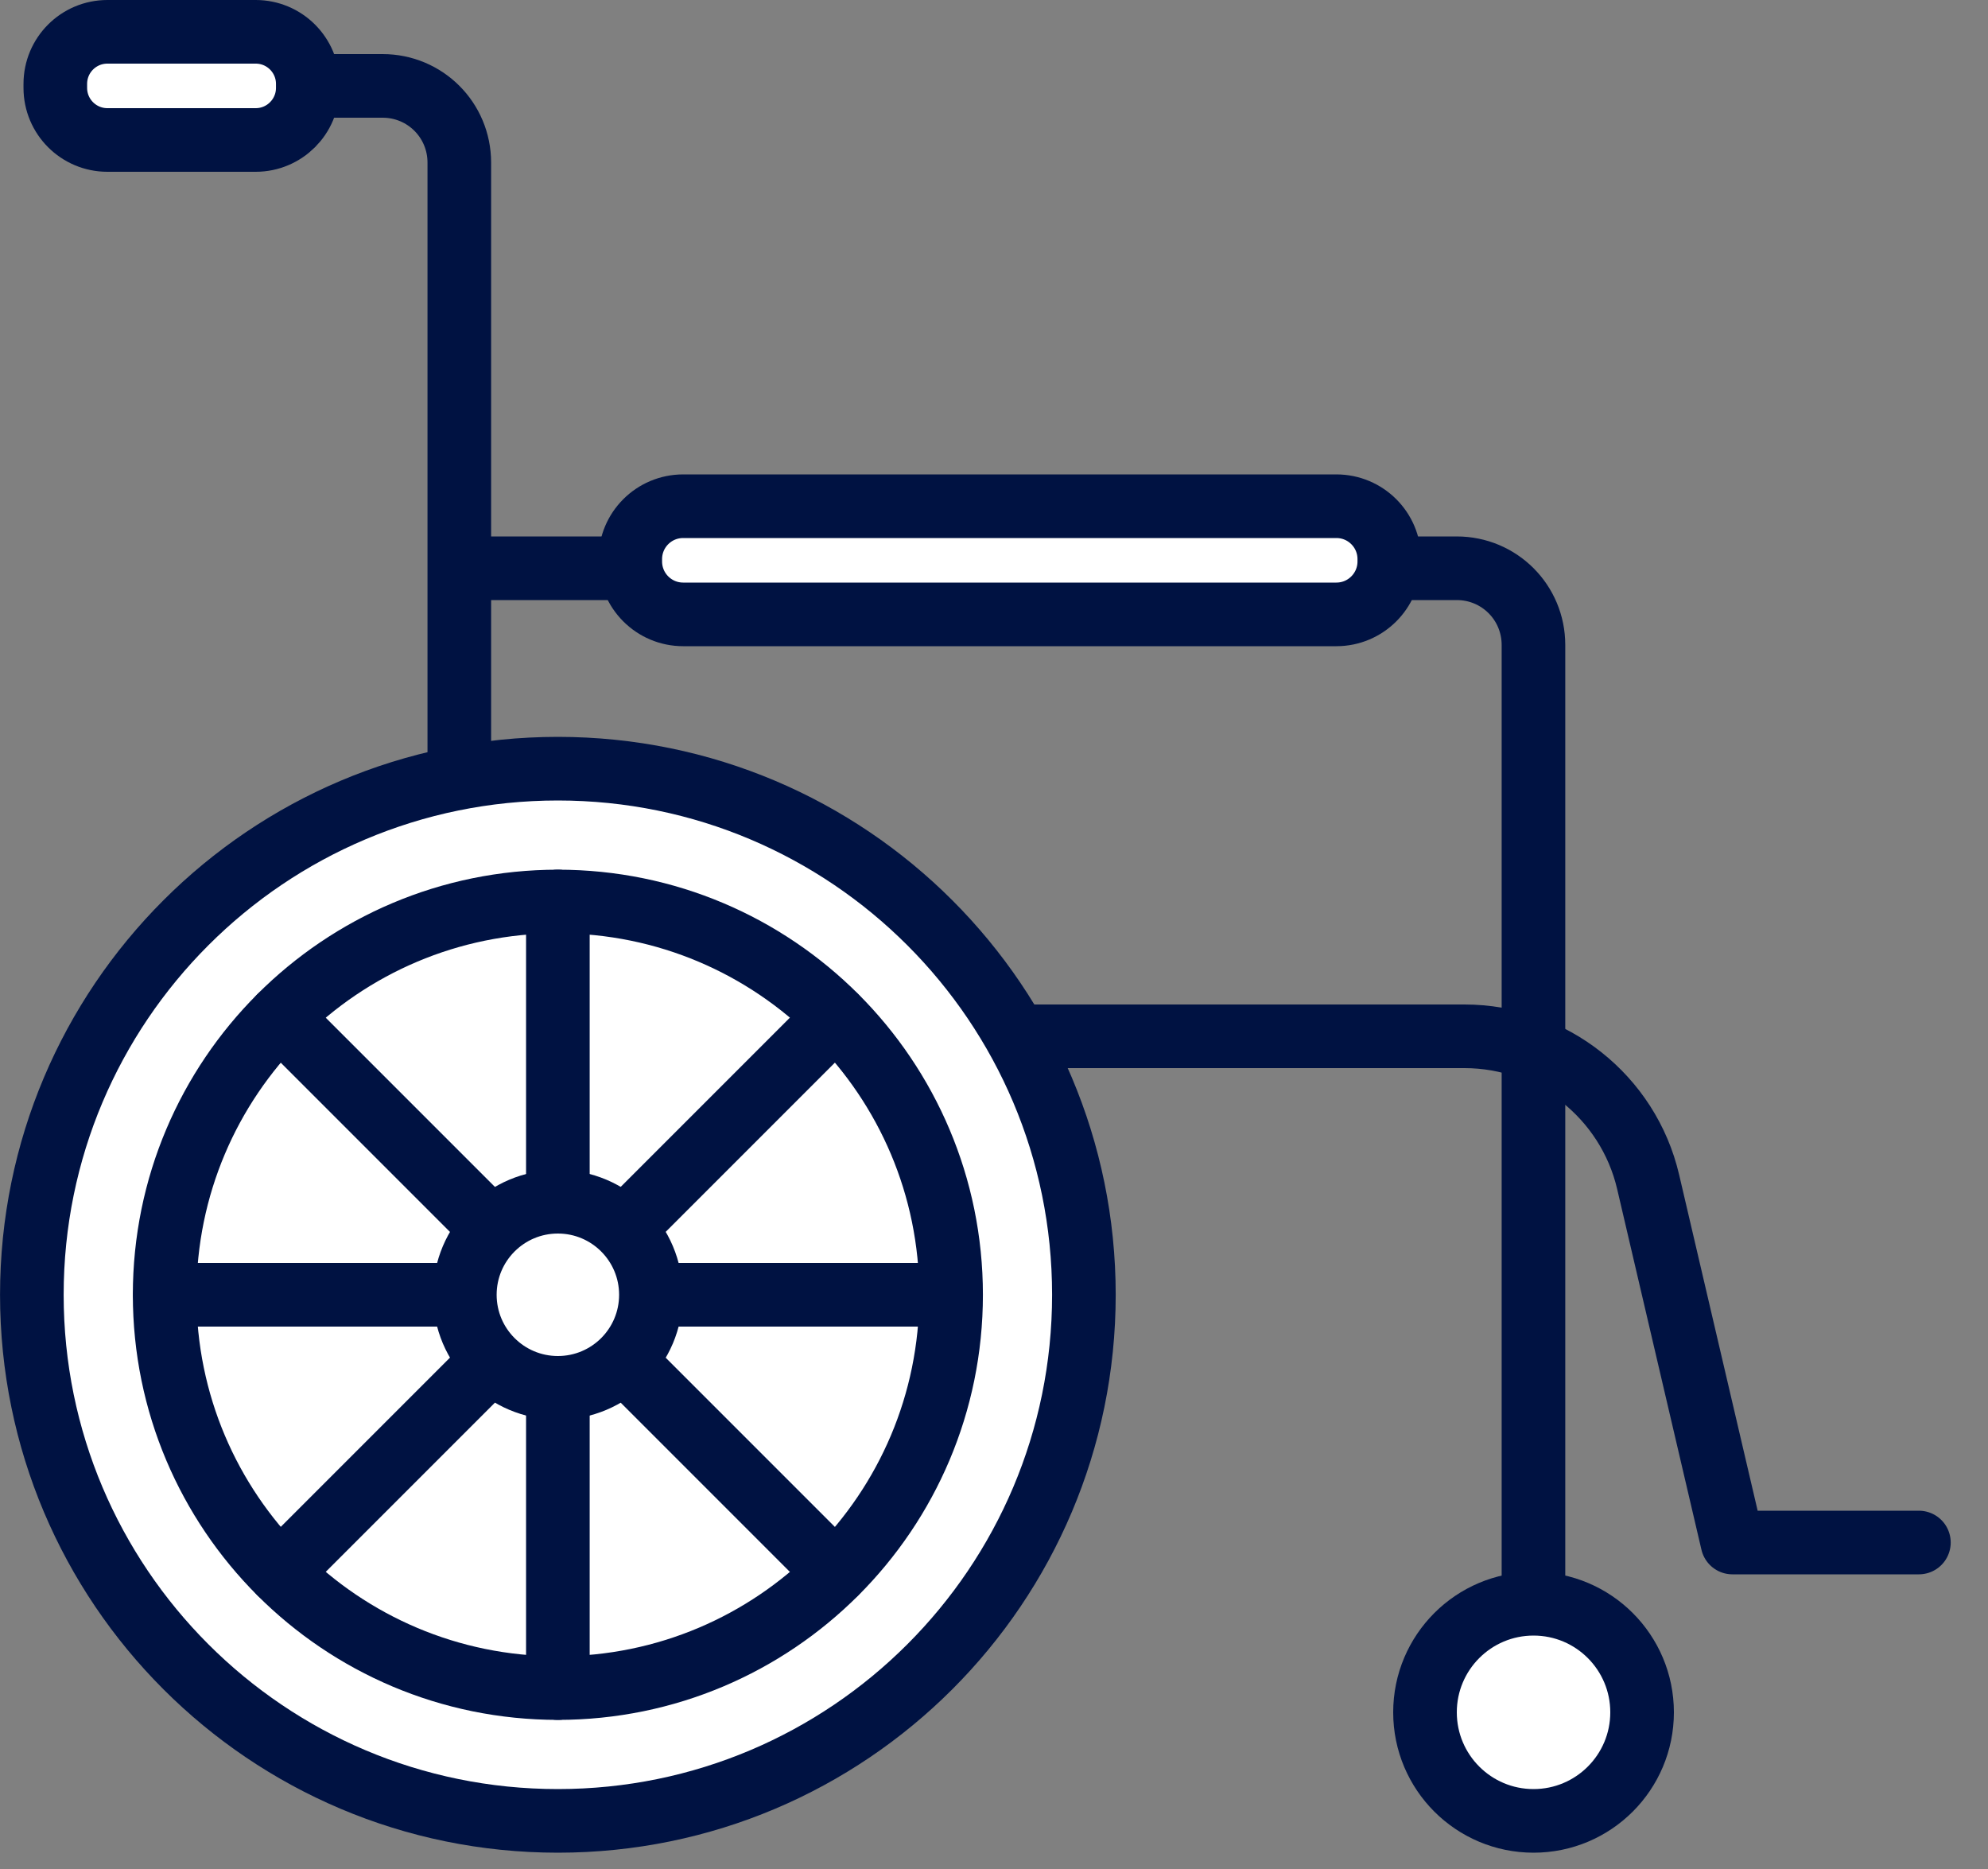
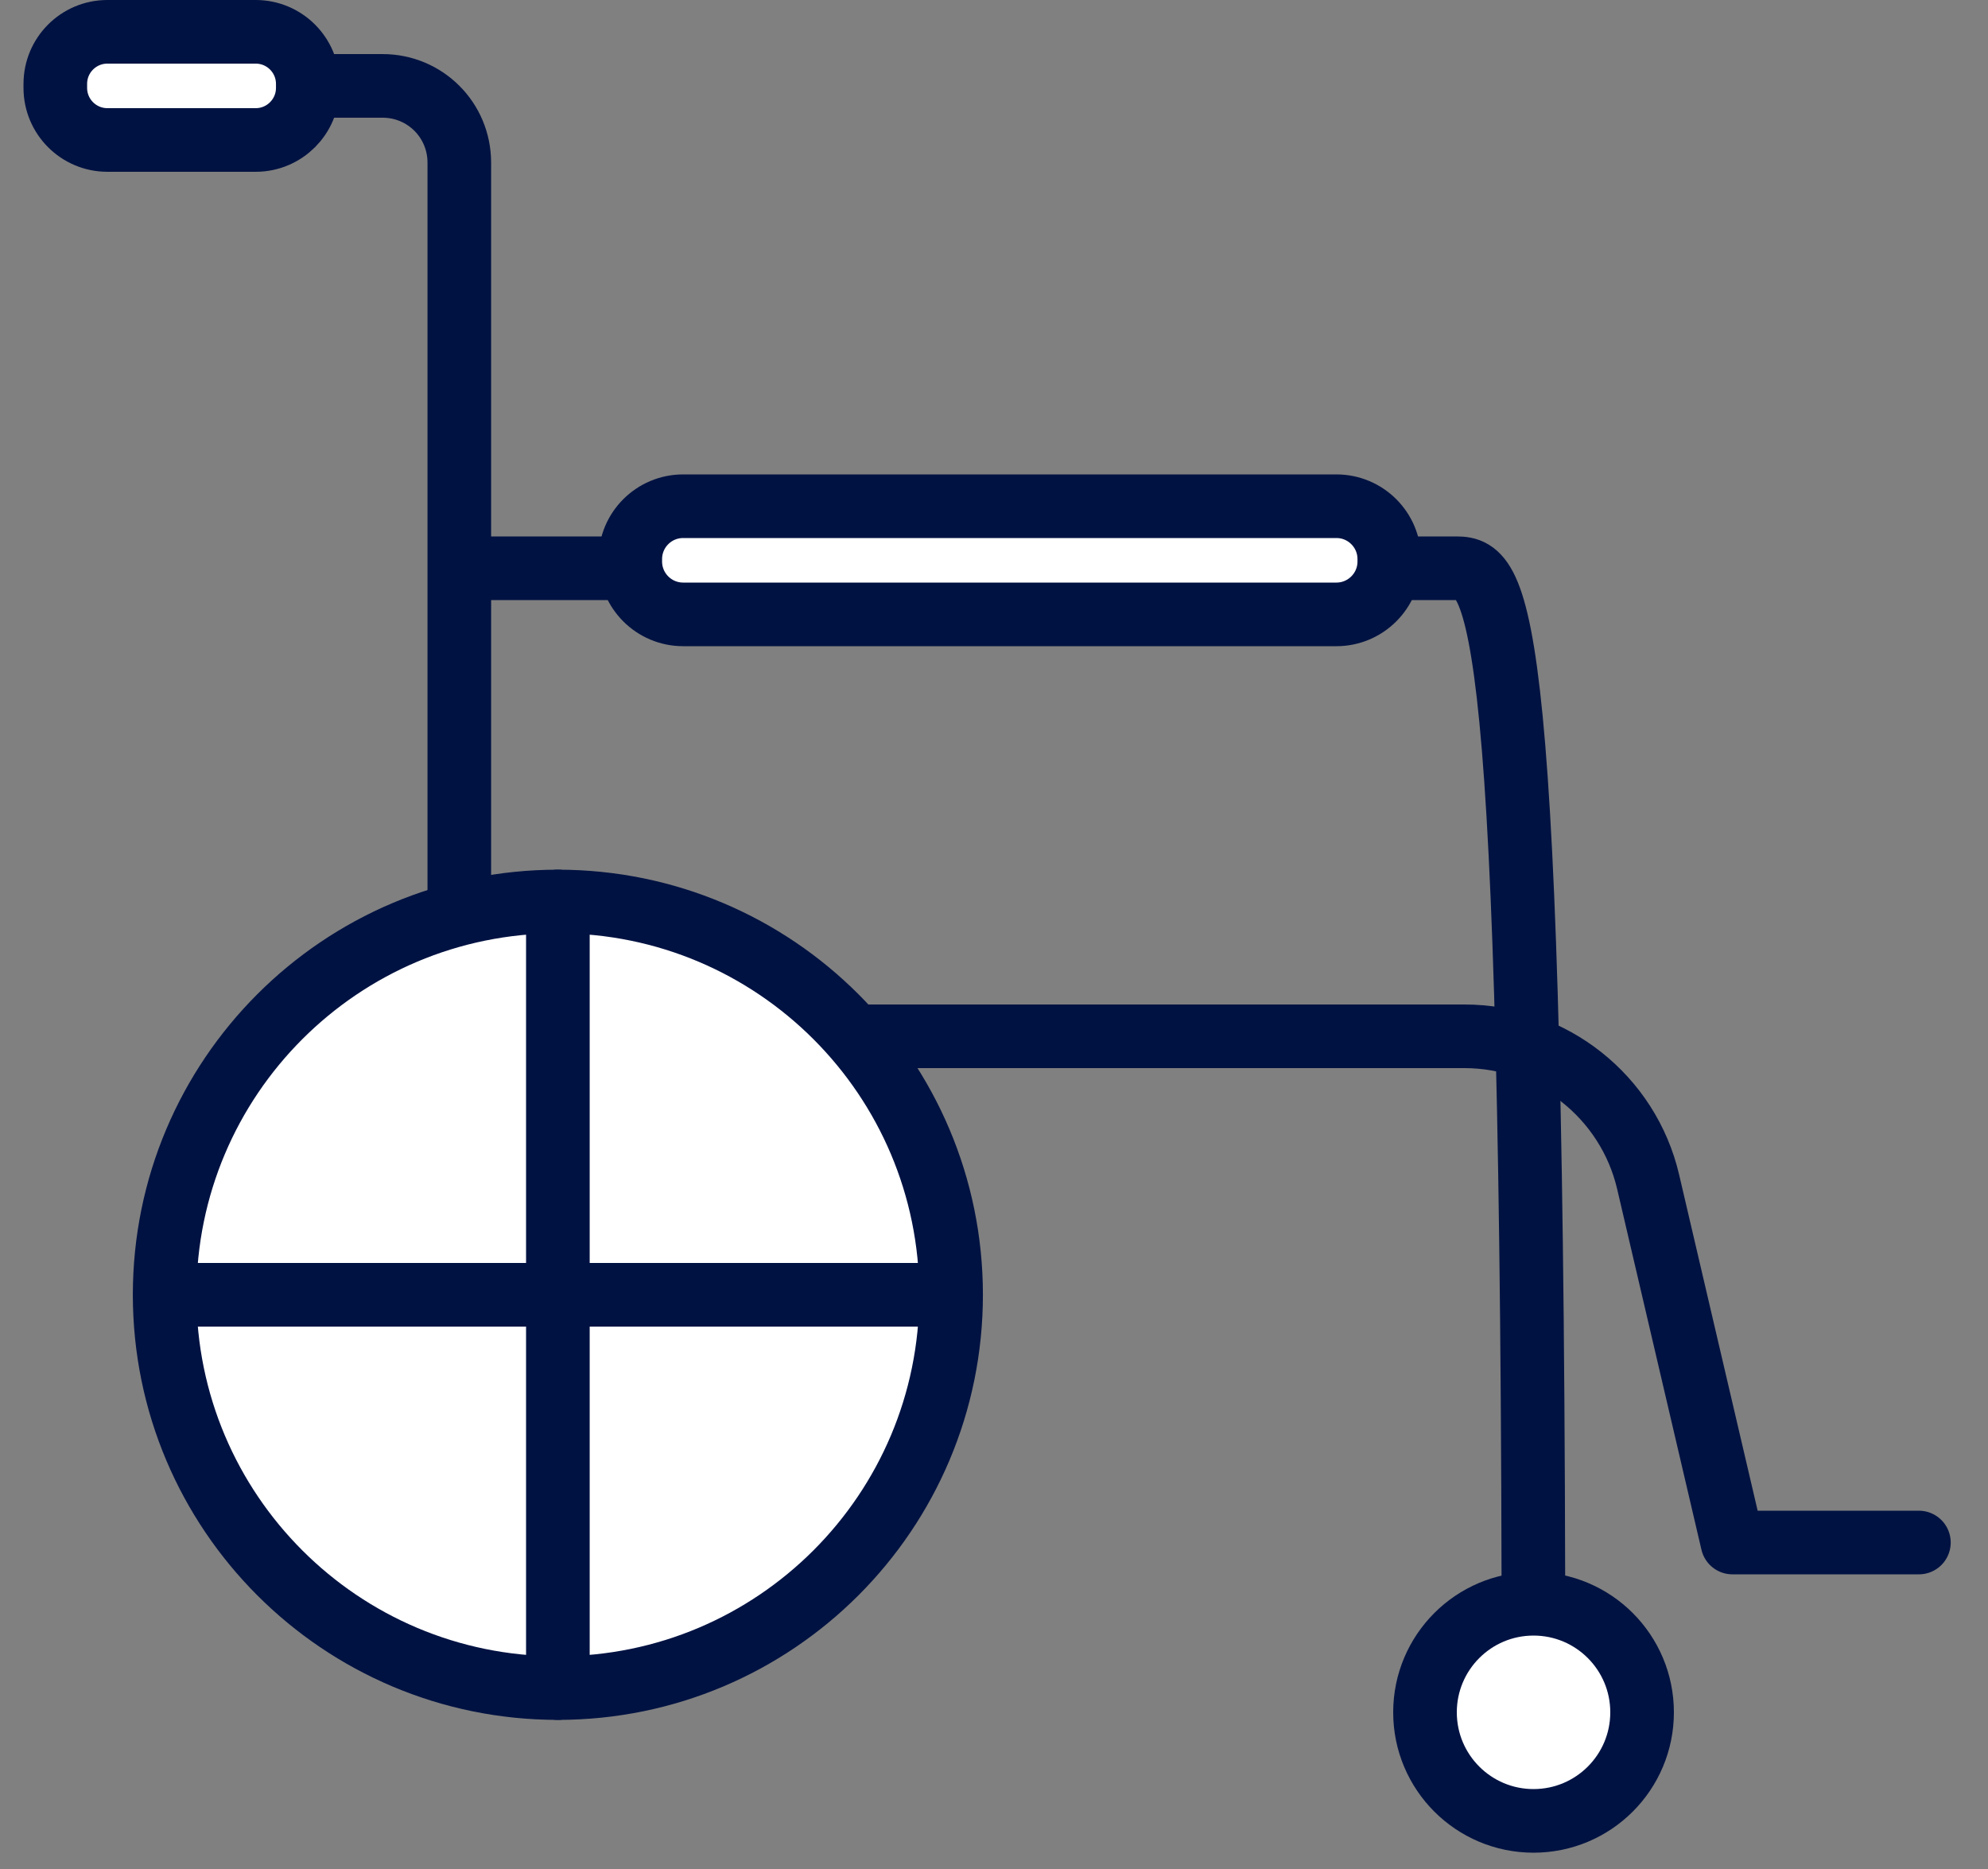
<svg xmlns="http://www.w3.org/2000/svg" width="50" height="47" viewBox="0 0 50 47" fill="none">
  <rect x="0" y="0" width="50" height="47" fill="#808080" stroke="none" />
  <g clip-path="url(#clip0_3251_3480)">
    <path d="M3.012 2.16H9.622C10.692 2.16 11.552 3.02 11.552 4.09V26.06H36.832C39.032 26.06 40.952 27.58 41.452 29.72L43.572 38.79H48.262" stroke="#001242" stroke-width="1.6" stroke-linecap="round" stroke-linejoin="round" />
-     <path d="M38.568 42.13V16.22C38.568 15.15 37.708 14.29 36.638 14.29H11.898" stroke="#001242" stroke-width="1.6" stroke-linecap="round" stroke-linejoin="round" />
+     <path d="M38.568 42.13C38.568 15.15 37.708 14.29 36.638 14.29H11.898" stroke="#001242" stroke-width="1.6" stroke-linecap="round" stroke-linejoin="round" />
    <path d="M38.57 45.79C40.078 45.79 41.3 44.568 41.3 43.06C41.3 41.552 40.078 40.33 38.57 40.33C37.062 40.33 35.84 41.552 35.84 43.06C35.84 44.568 37.062 45.79 38.57 45.79Z" fill="white" stroke="#001242" stroke-width="1.6" stroke-linecap="round" stroke-linejoin="round" />
-     <path d="M14.031 45.79C21.337 45.79 27.261 39.867 27.261 32.56C27.261 25.253 21.337 19.33 14.031 19.33C6.724 19.33 0.801 25.253 0.801 32.56C0.801 39.867 6.724 45.79 14.031 45.79Z" fill="white" stroke="#001242" stroke-width="1.6" stroke-linecap="round" stroke-linejoin="round" />
    <path d="M14.031 42.45C19.493 42.45 23.921 38.022 23.921 32.56C23.921 27.098 19.493 22.67 14.031 22.67C8.569 22.67 4.141 27.098 4.141 32.56C4.141 38.022 8.569 42.45 14.031 42.45Z" fill="white" stroke="#001242" stroke-width="1.6" stroke-linecap="round" stroke-linejoin="round" />
    <path d="M14.031 22.67V42.45" stroke="#001242" stroke-width="1.6" stroke-linecap="round" stroke-linejoin="round" />
    <path d="M23.918 32.56H4.148" stroke="#001242" stroke-width="1.6" stroke-linecap="round" stroke-linejoin="round" />
-     <path d="M21.019 25.57L7.039 39.55" stroke="#001242" stroke-width="1.6" stroke-linecap="round" stroke-linejoin="round" />
-     <path d="M21.019 39.55L7.039 25.57" stroke="#001242" stroke-width="1.6" stroke-linecap="round" stroke-linejoin="round" />
-     <path d="M14.031 34.9C15.324 34.9 16.371 33.853 16.371 32.56C16.371 31.268 15.324 30.22 14.031 30.22C12.739 30.22 11.691 31.268 11.691 32.56C11.691 33.853 12.739 34.9 14.031 34.9Z" fill="white" stroke="#001242" stroke-width="1.6" stroke-linecap="round" stroke-linejoin="round" />
    <path d="M6.431 0.8H2.701C1.977 0.8 1.391 1.386 1.391 2.11V2.21C1.391 2.933 1.977 3.52 2.701 3.52H6.431C7.154 3.52 7.741 2.933 7.741 2.21V2.11C7.741 1.386 7.154 0.8 6.431 0.8Z" fill="white" stroke="#001242" stroke-width="1.6" stroke-linecap="round" stroke-linejoin="round" />
    <path d="M33.612 12.73H17.182C16.447 12.73 15.852 13.325 15.852 14.06V14.12C15.852 14.854 16.447 15.45 17.182 15.45H33.612C34.346 15.45 34.942 14.854 34.942 14.12V14.06C34.942 13.325 34.346 12.73 33.612 12.73Z" fill="white" stroke="#001242" stroke-width="1.6" stroke-linecap="round" stroke-linejoin="round" />
  </g>
  <defs>
    <clipPath id="clip0_3251_3480">
      <rect width="49.07" height="46.59" fill="white" />
    </clipPath>
  </defs>
</svg>